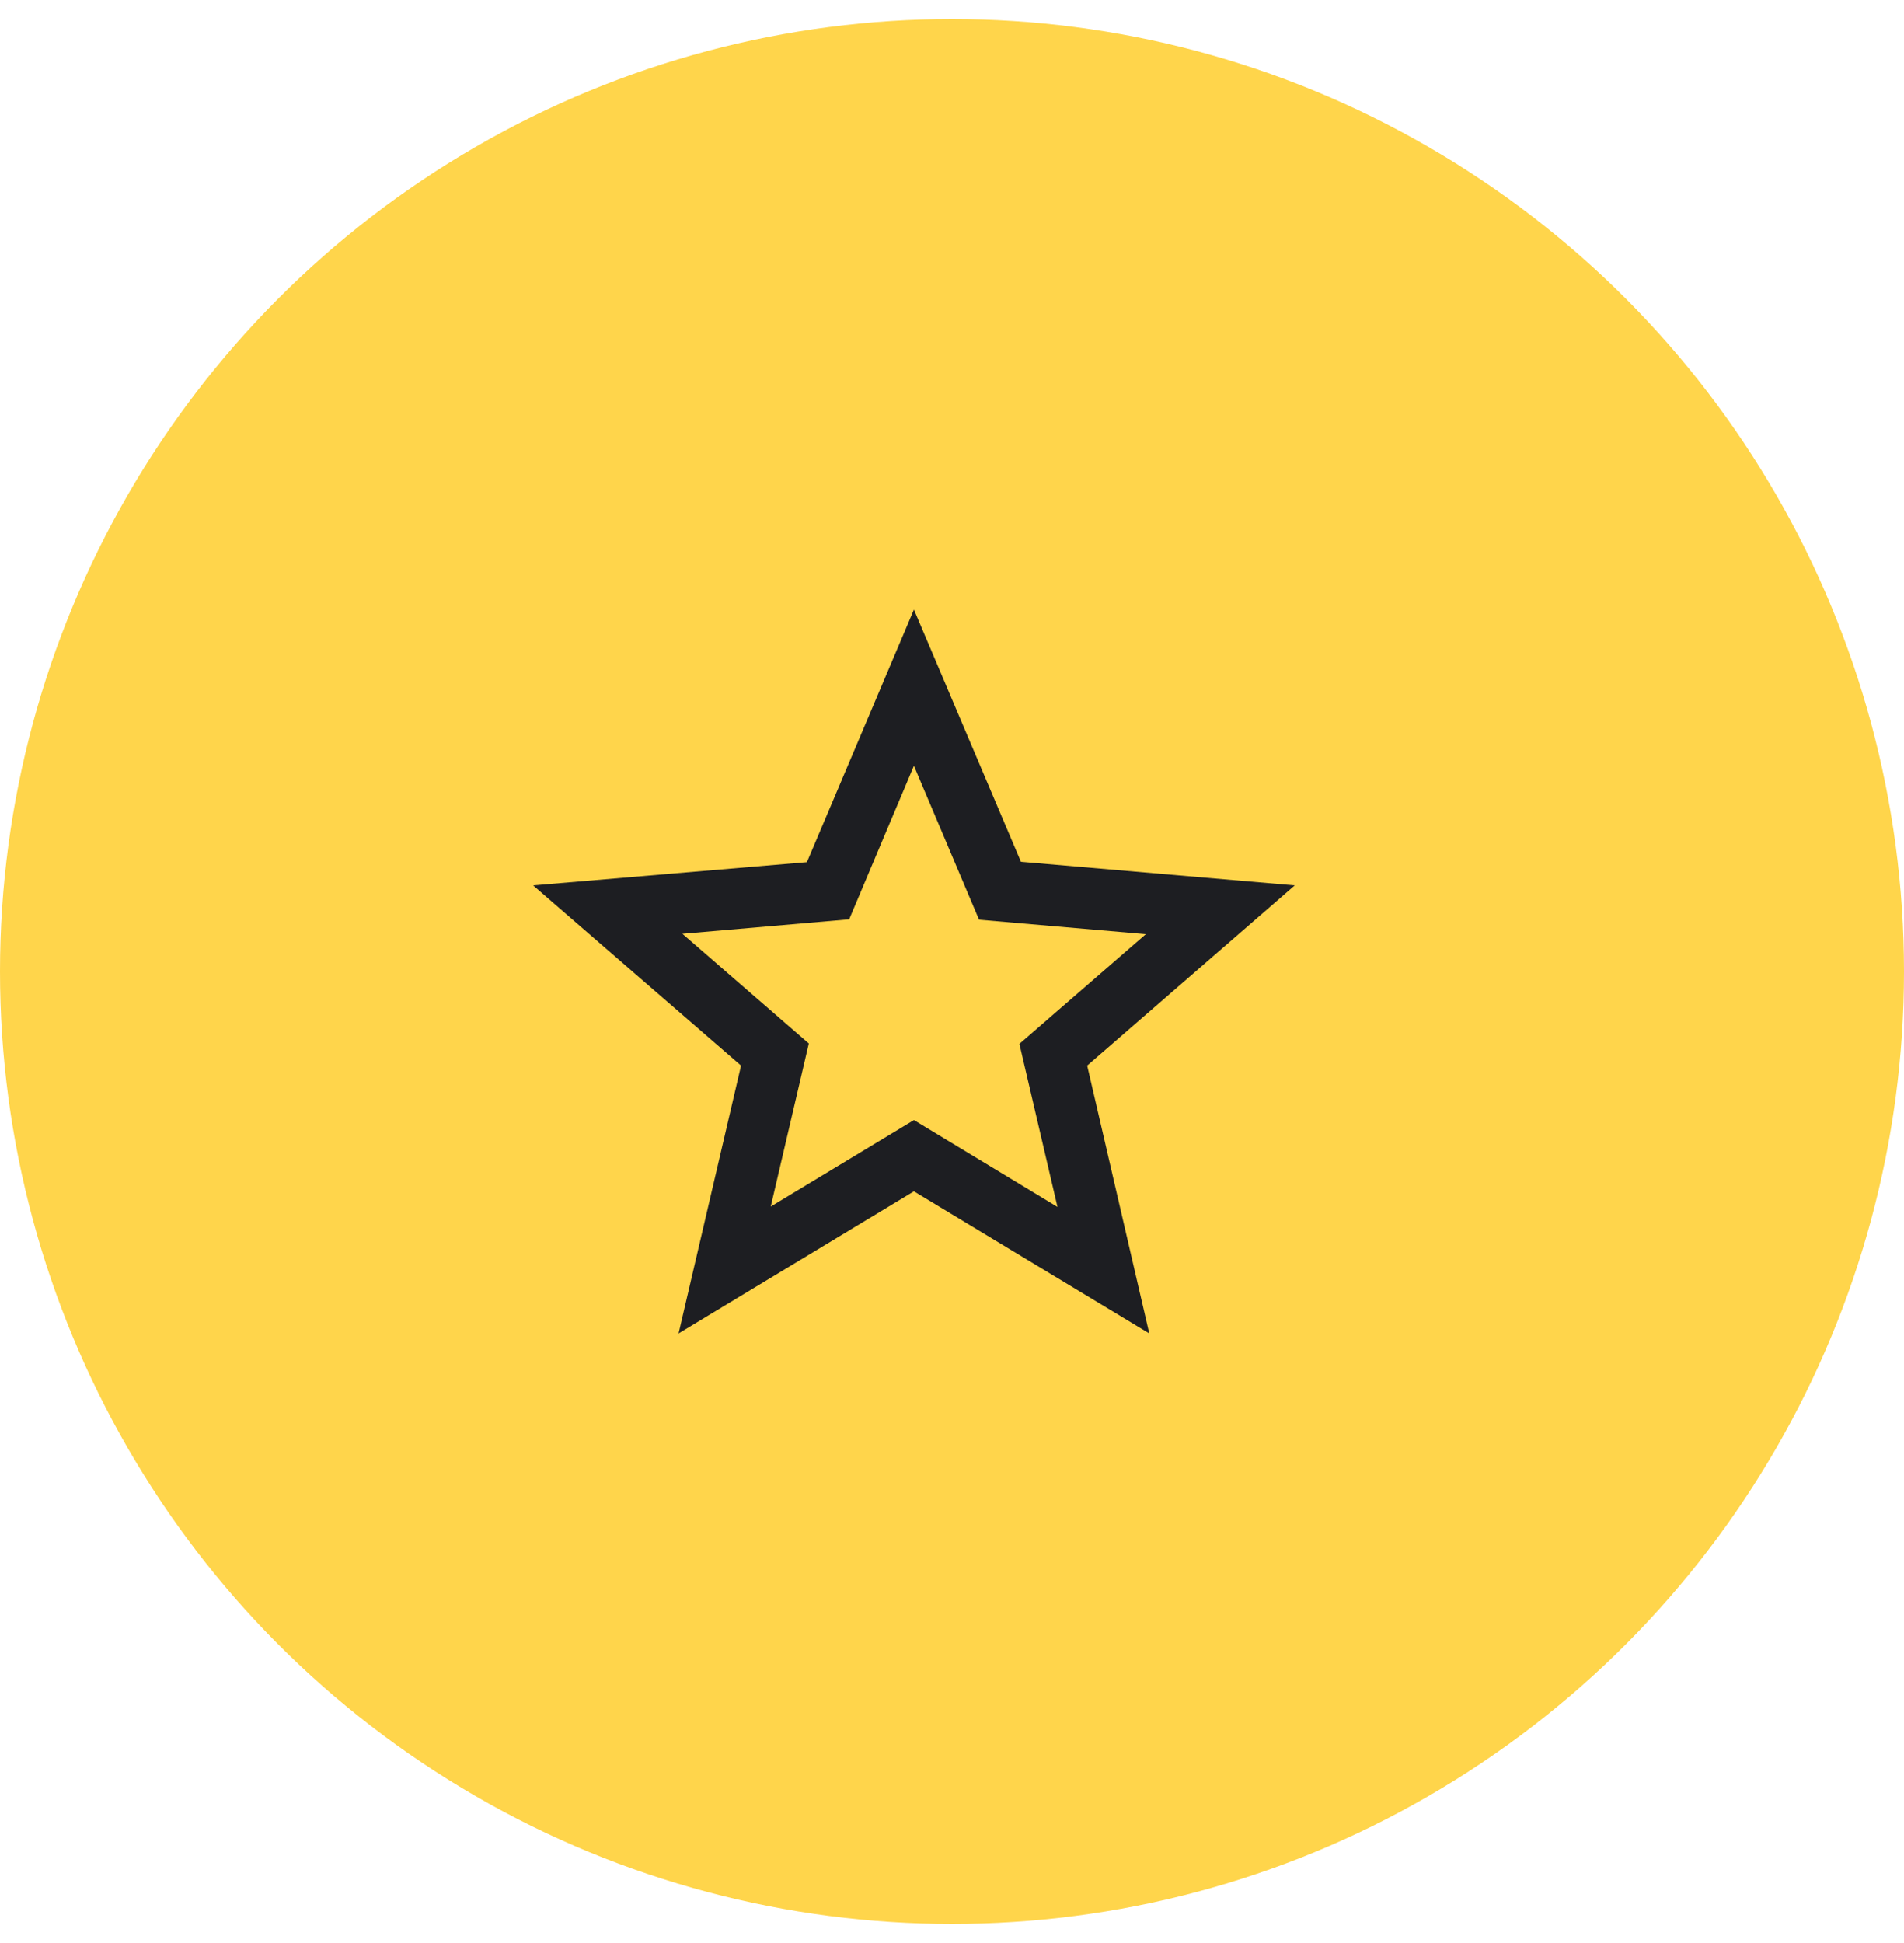
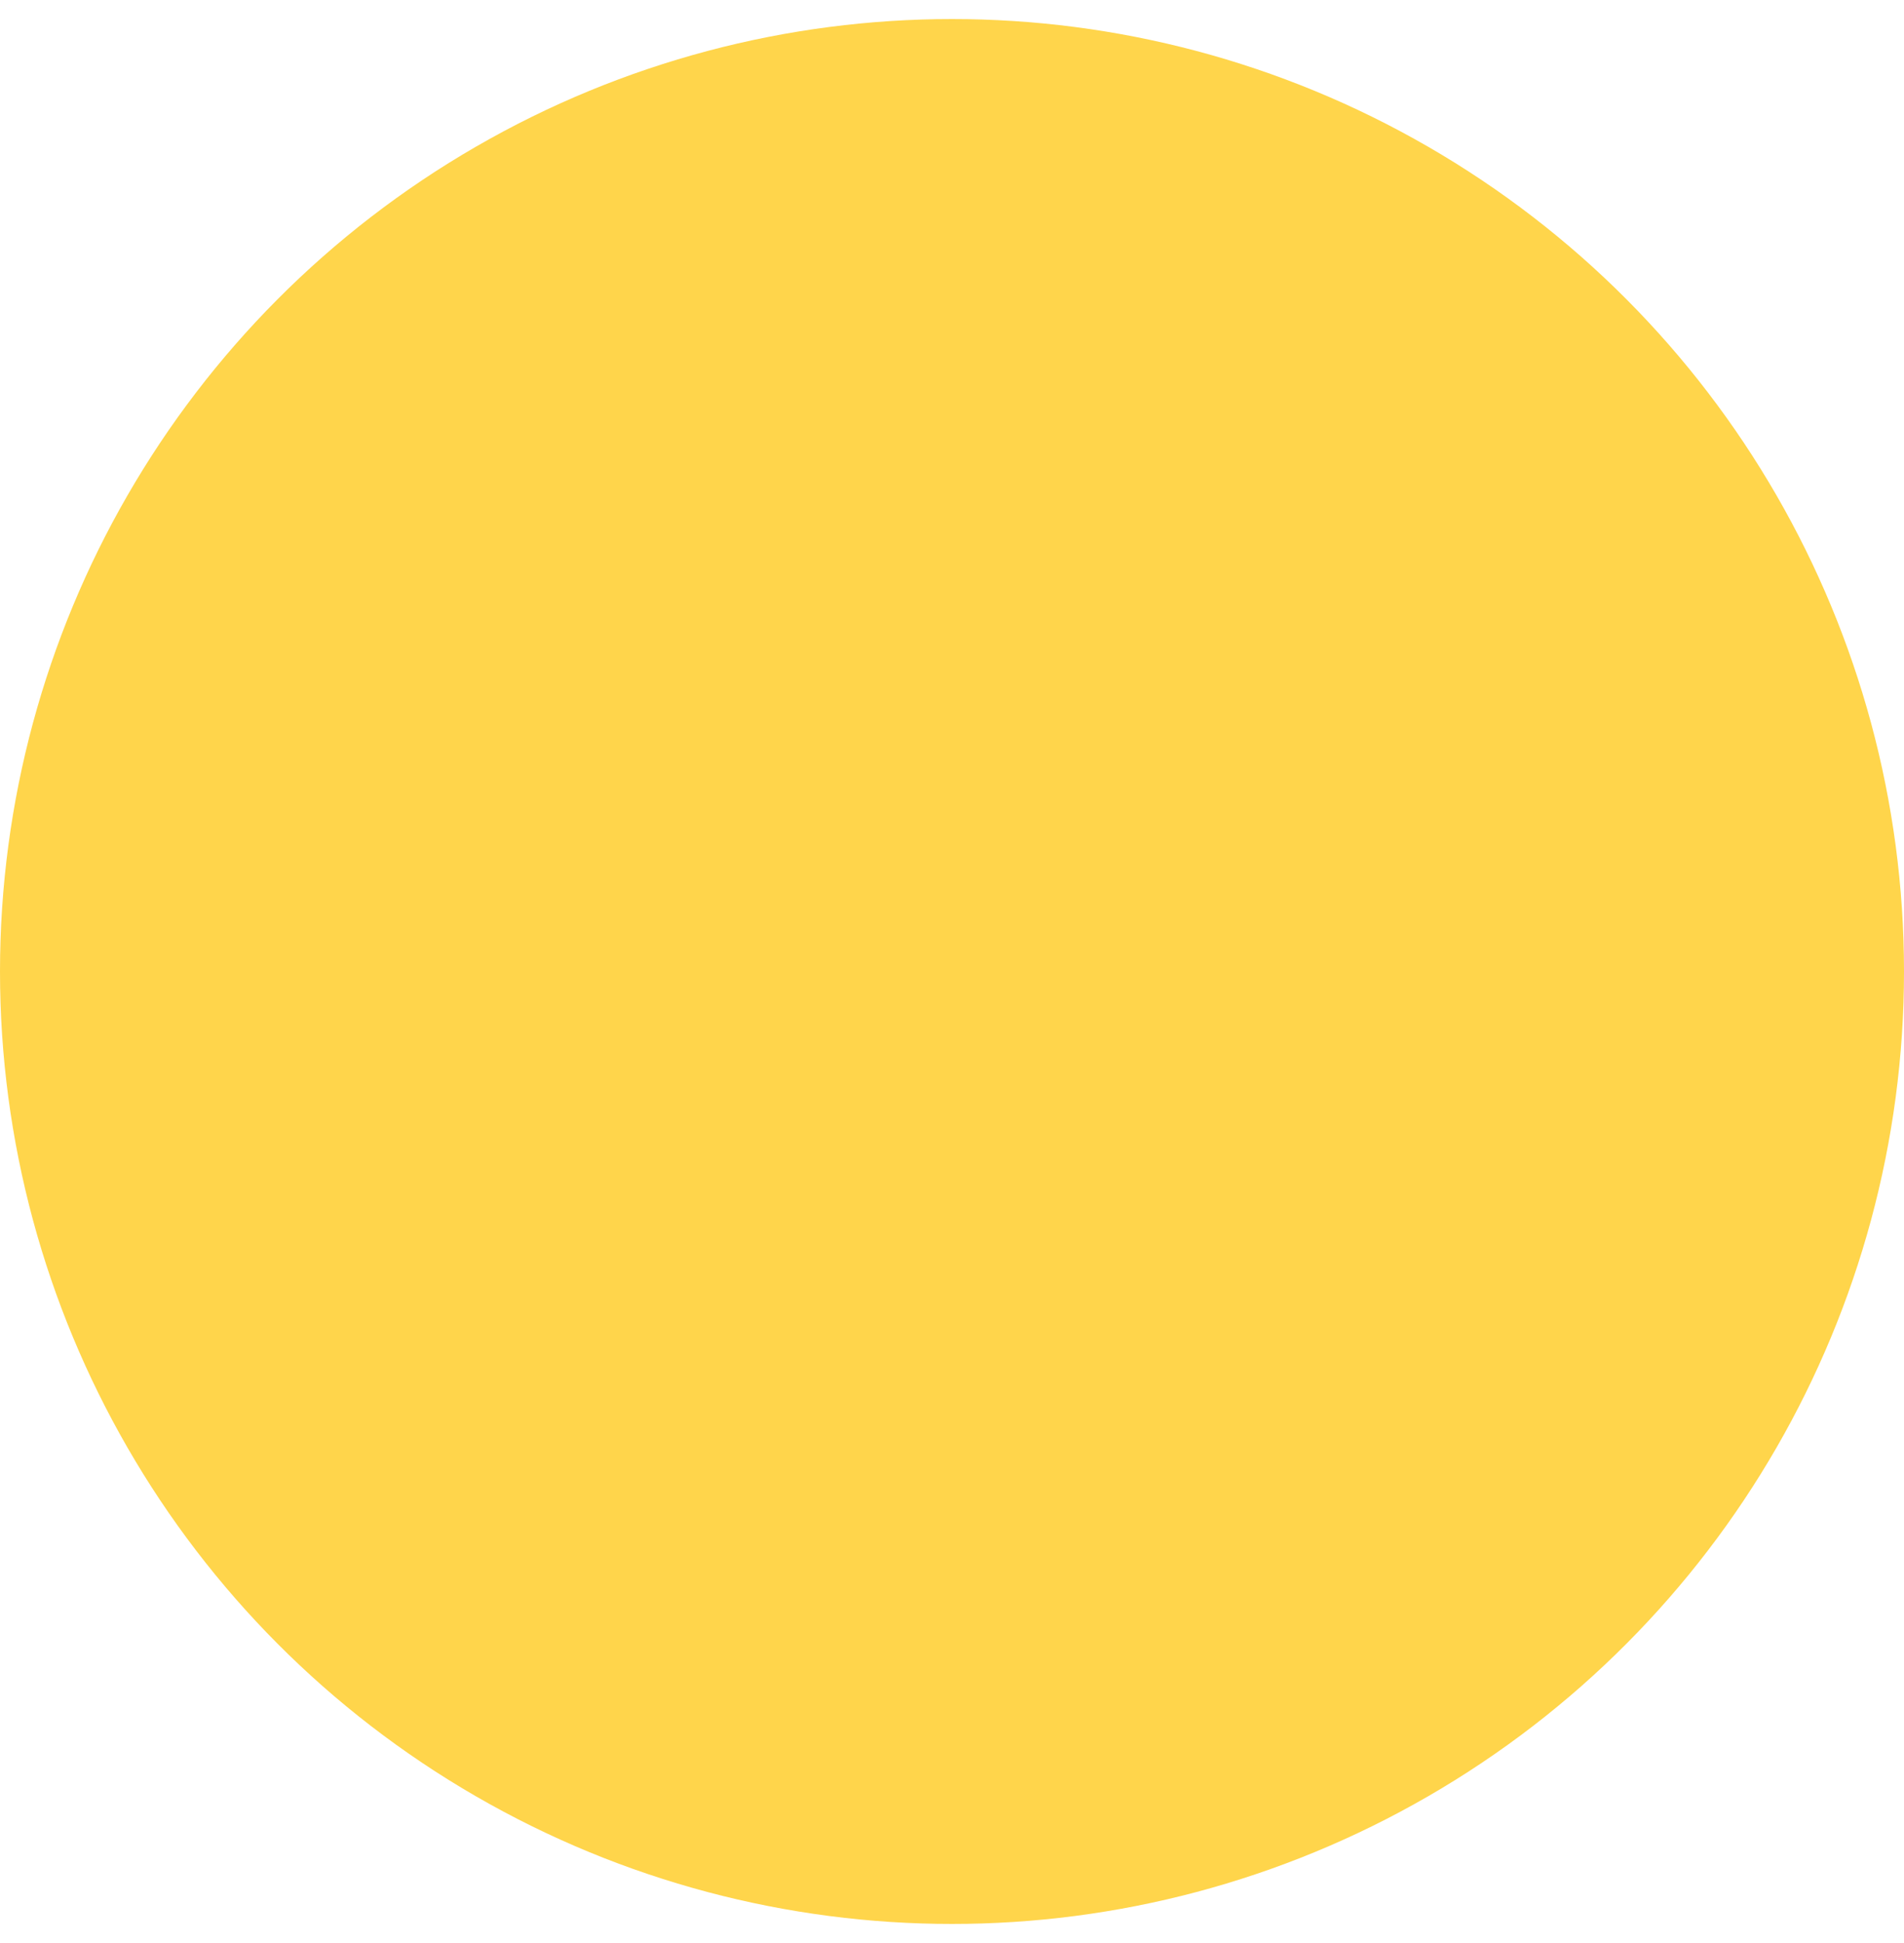
<svg xmlns="http://www.w3.org/2000/svg" width="50" height="51" viewBox="0 0 50 51" fill="none">
  <circle cx="25" cy="25.5" r="23" fill="#FFD54B" stroke="#FFD54B" stroke-width="4" />
-   <path d="M34 23.24L26.81 22.62L24 16L21.19 22.63L14 23.24L19.46 27.97L17.82 35L24 31.27L30.18 35L28.55 27.97L34 23.24ZM24 29.4L20.24 31.67L21.24 27.39L17.92 24.51L22.3 24.13L24 20.1L25.71 24.14L30.09 24.52L26.77 27.4L27.77 31.68L24 29.4Z" fill="#1D1E22" />
</svg>